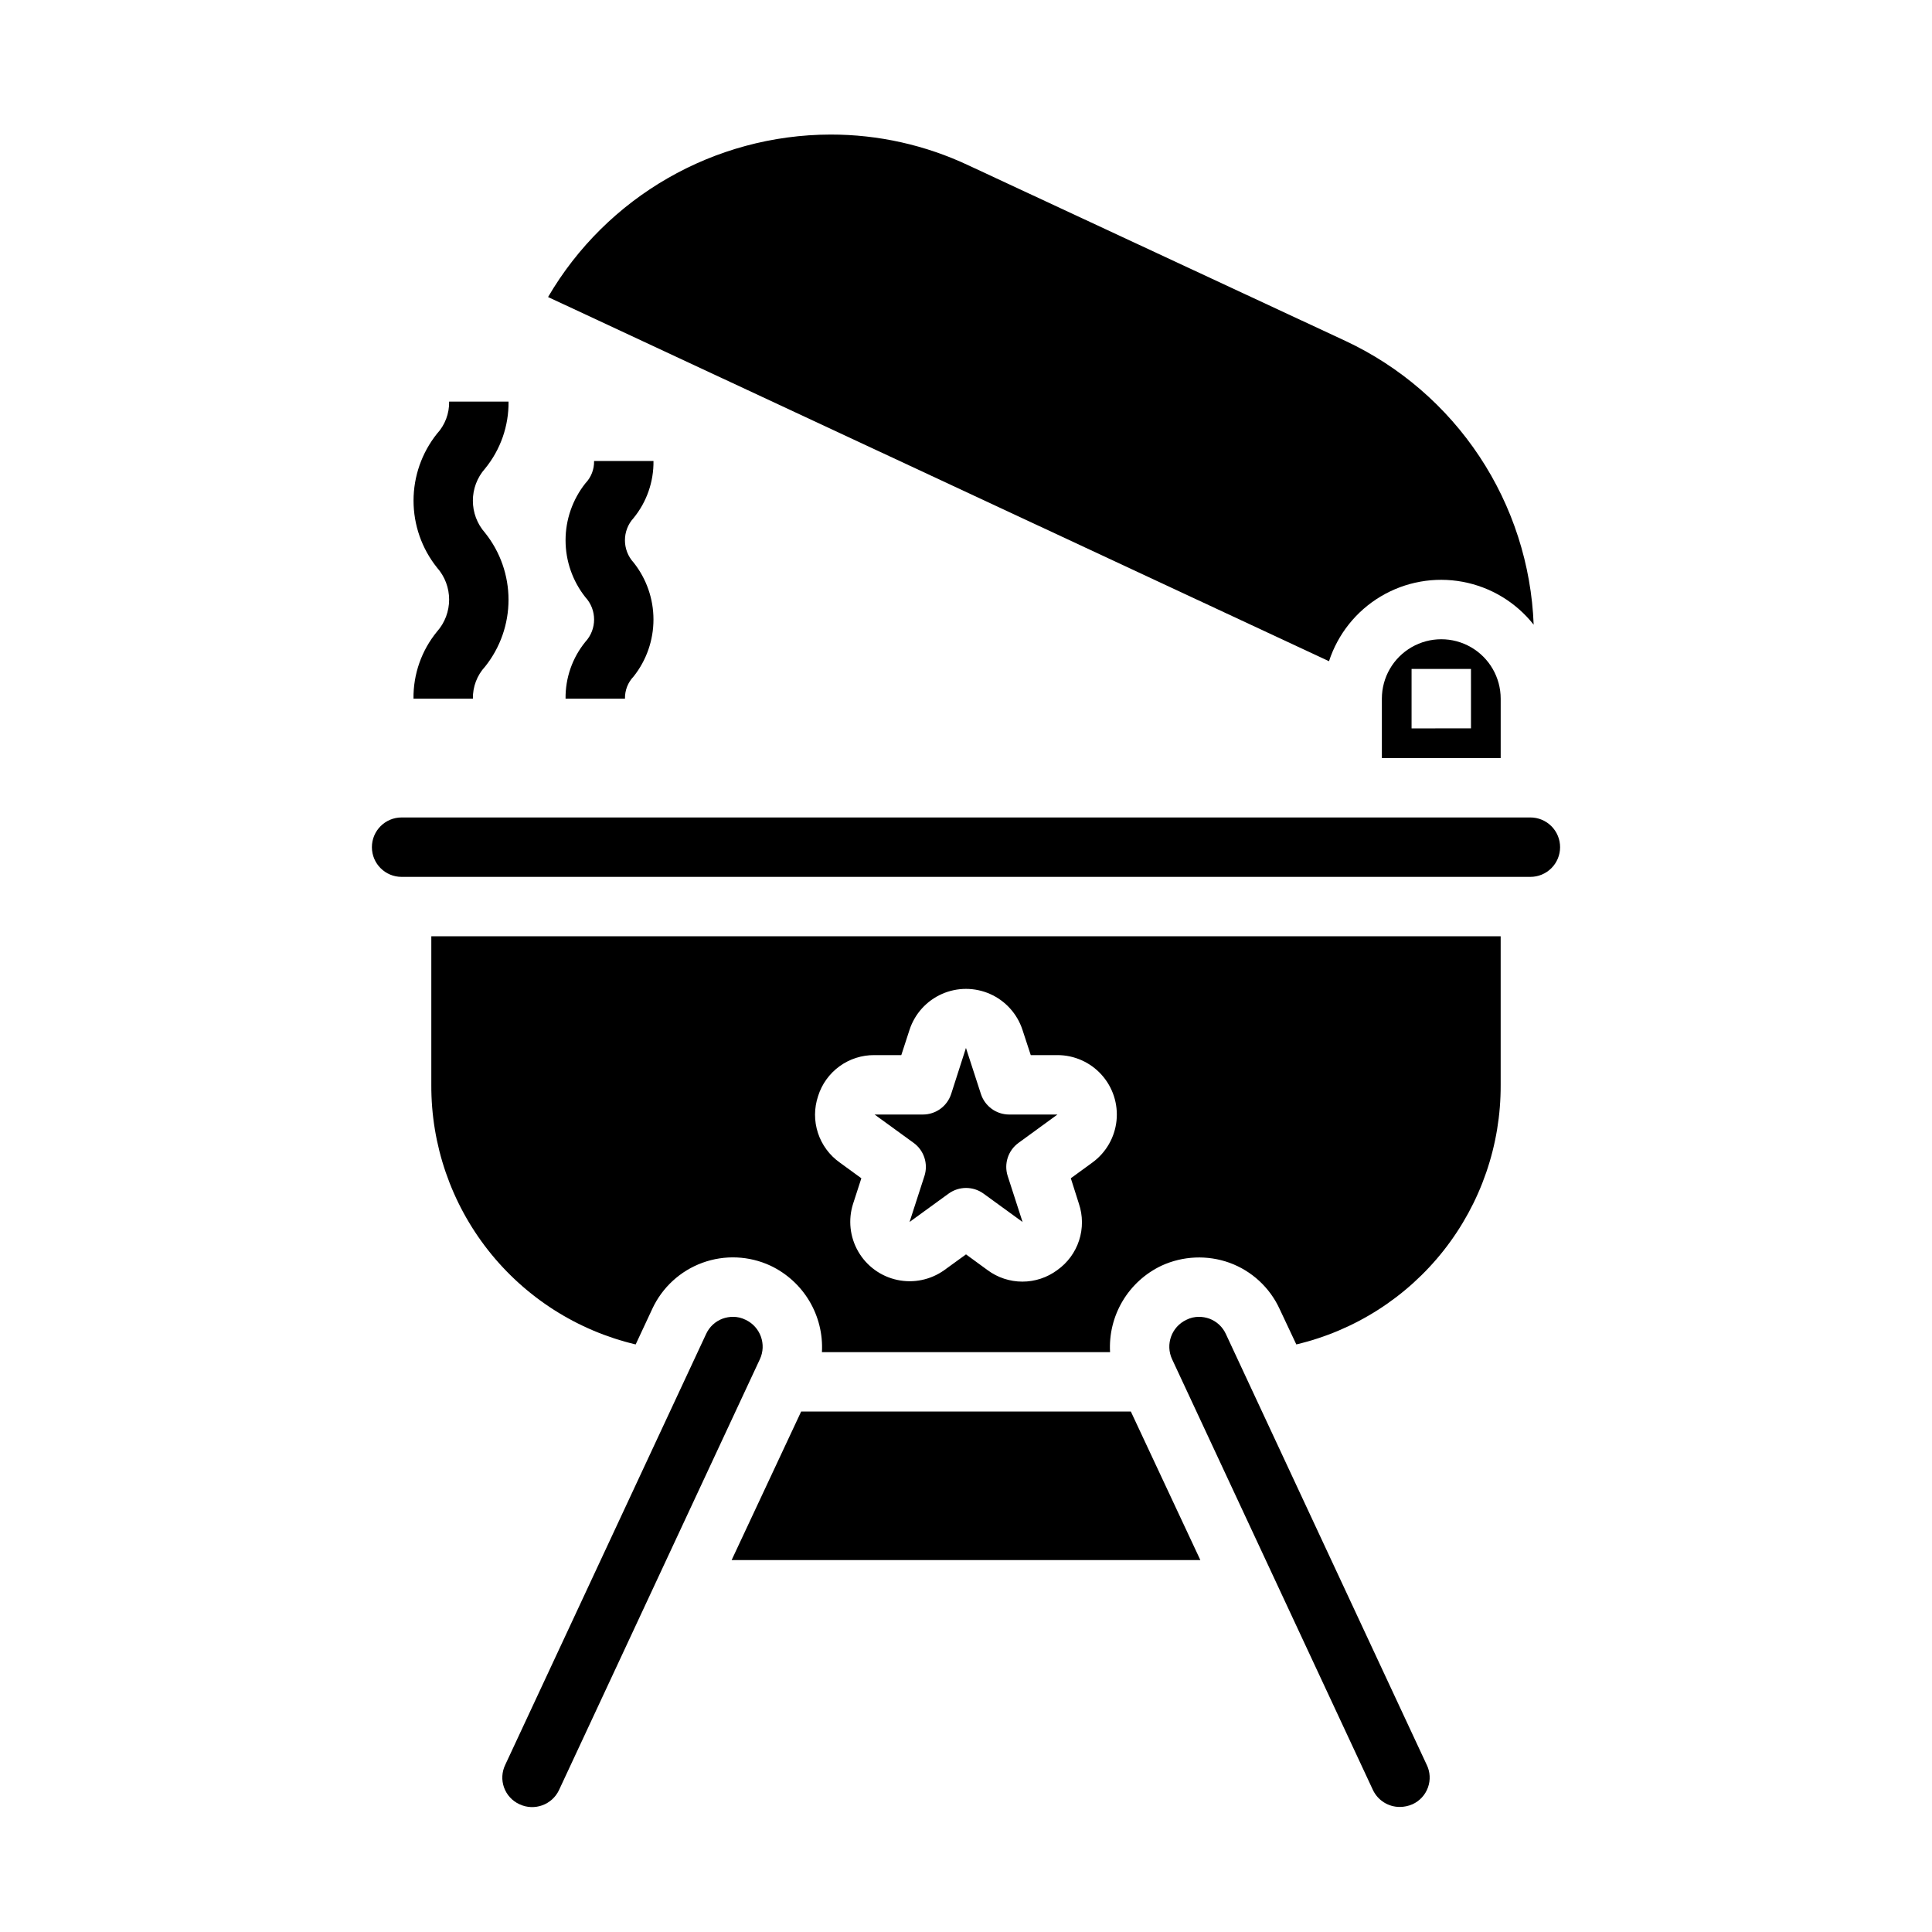
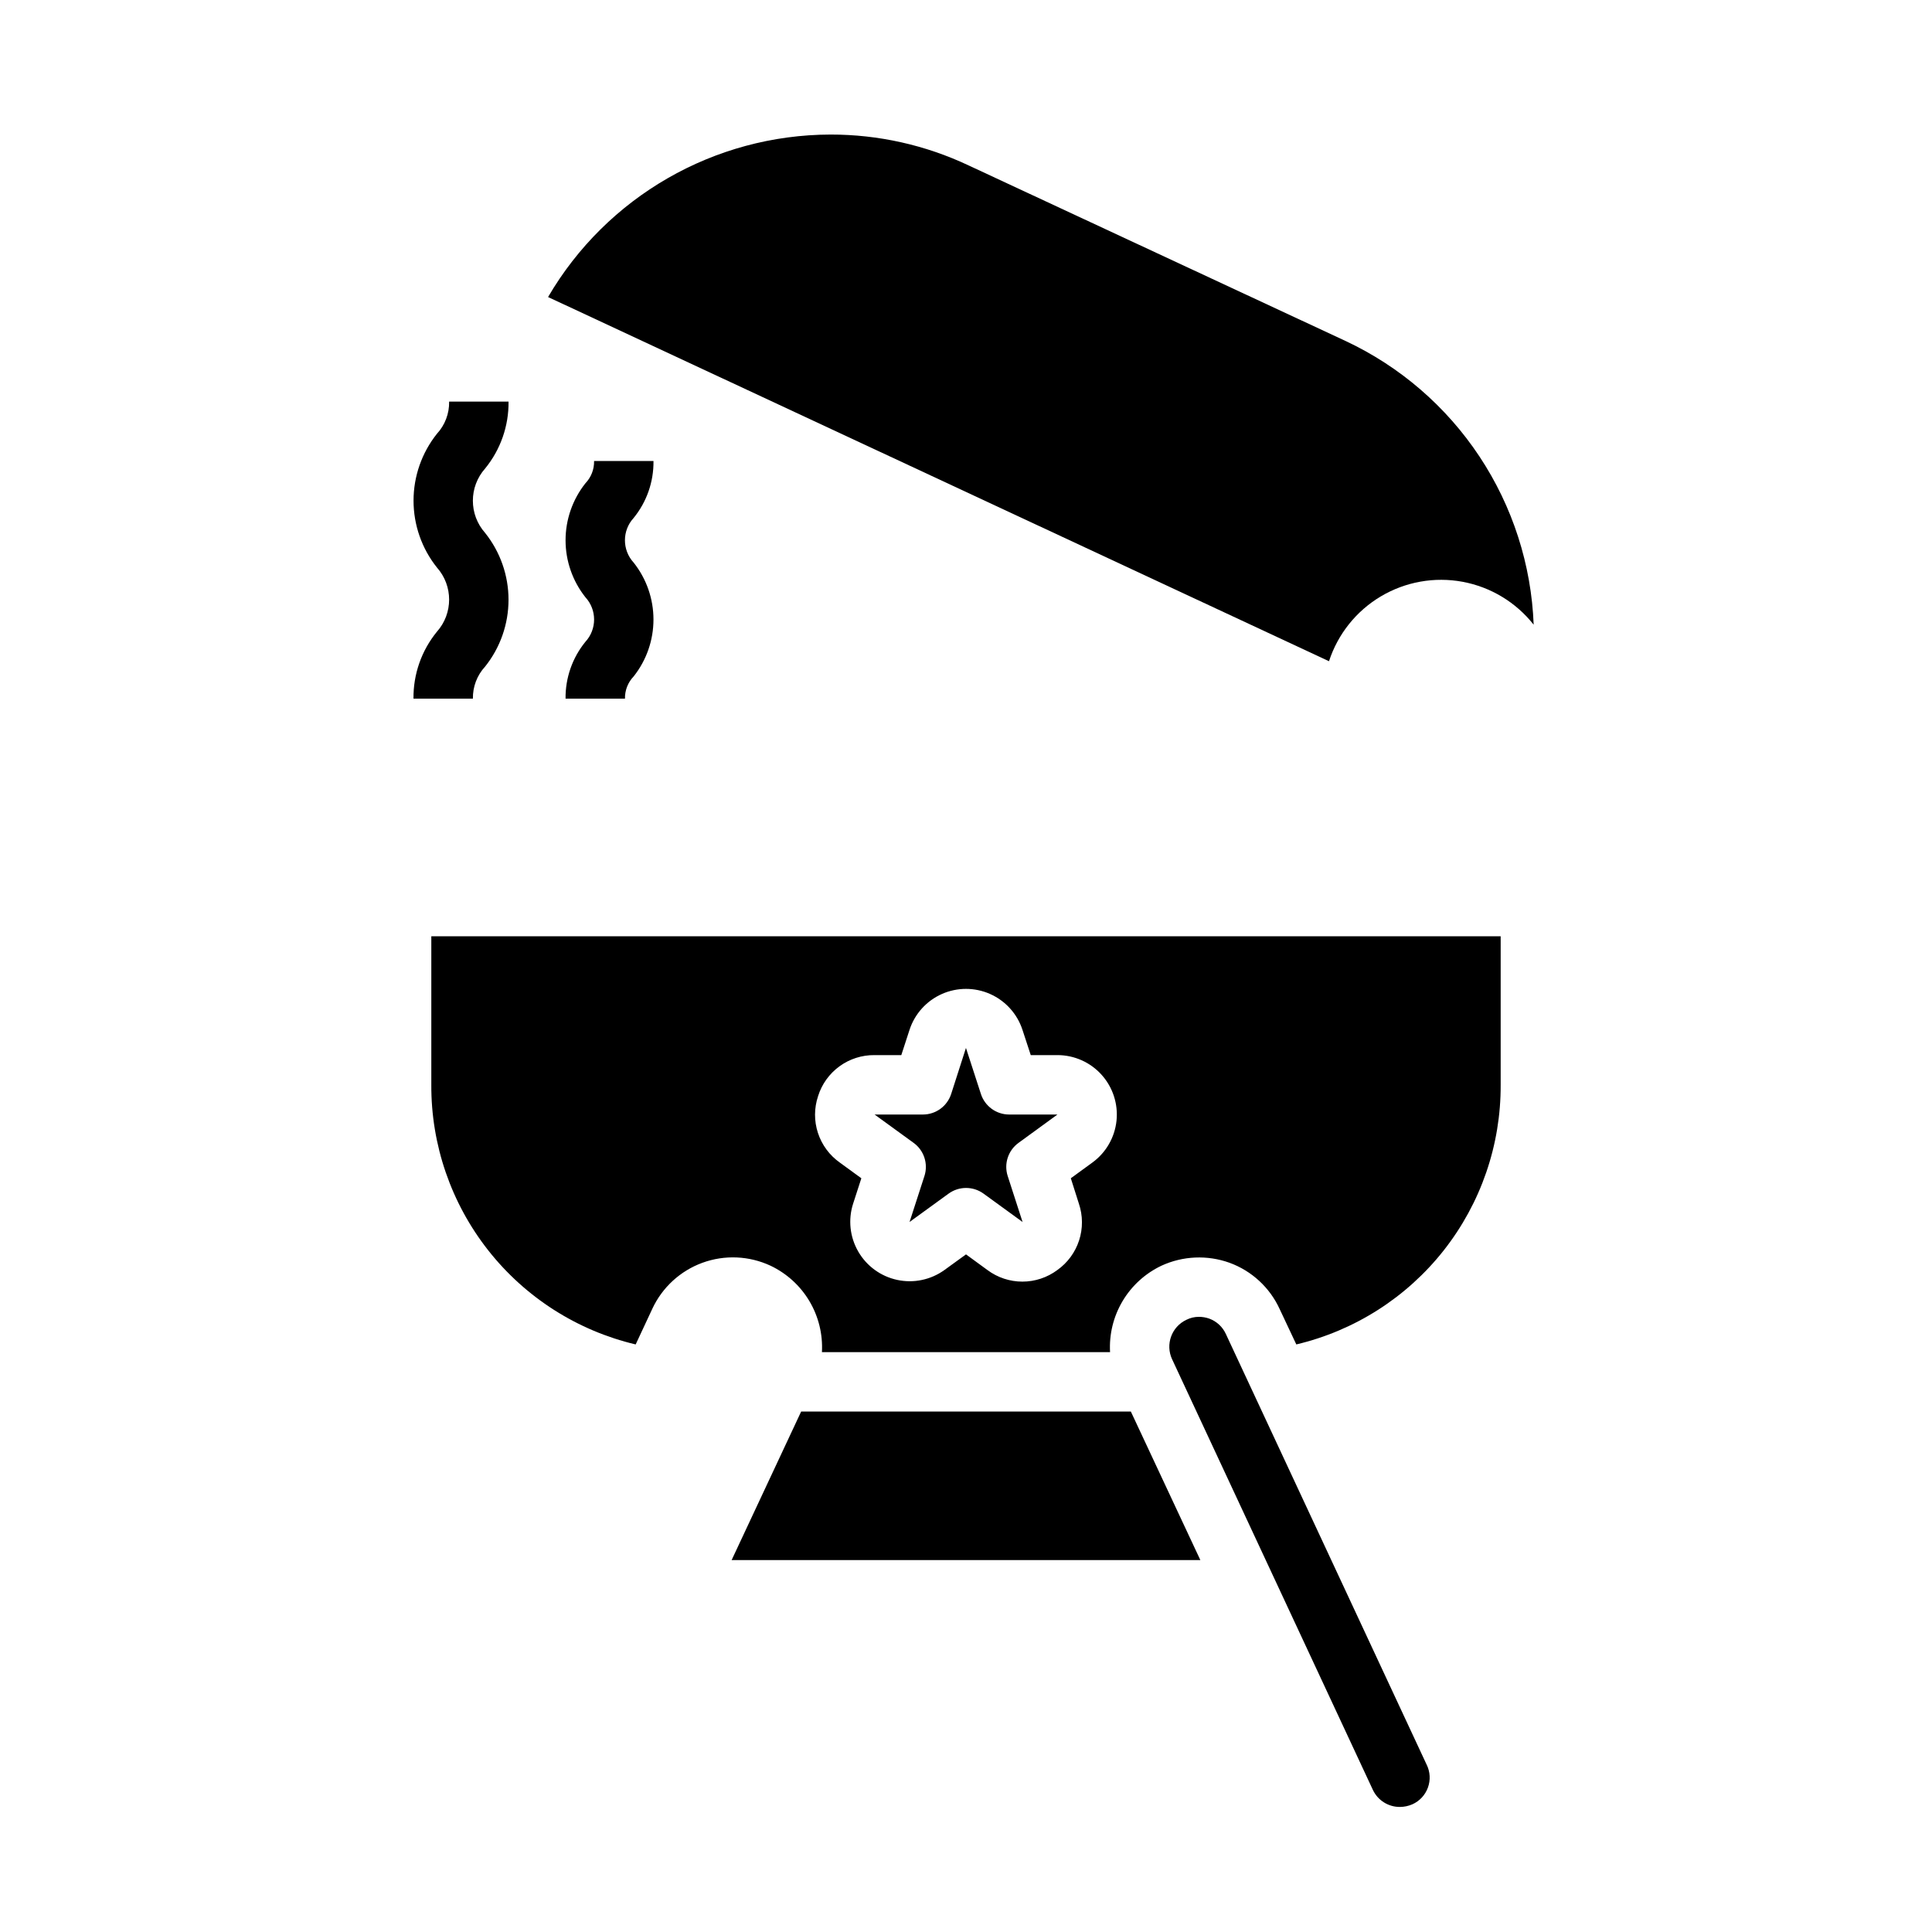
<svg xmlns="http://www.w3.org/2000/svg" fill="#000000" width="800px" height="800px" version="1.1" viewBox="144 144 512 512">
  <g>
    <path d="m522.09 611.68-53.215-114.14c-0.859-1.898-2.449-3.375-4.41-4.094-0.883-0.312-1.816-0.473-2.754-0.469-1.148-0.004-2.281 0.266-3.305 0.785-3.934 1.848-5.625 6.535-3.781 10.469l53.215 114.14c1.316 2.762 4.109 4.512 7.164 4.488 1.141-0.008 2.266-0.25 3.309-0.707 1.91-0.863 3.391-2.465 4.102-4.438 0.715-1.973 0.598-4.148-0.324-6.035z" />
    <path d="m443.69 518.08h-87.379l-18.422 39.359h124.22z" />
    <path d="m312.46 500.29 4.41-9.445v-0.004c2.637-5.668 7.422-10.059 13.297-12.199 5.879-2.141 12.363-1.855 18.031 0.785 4.289 2.035 7.875 5.301 10.301 9.379 2.426 4.082 3.582 8.789 3.32 13.531h76.359c-0.266-4.742 0.891-9.449 3.316-13.531 2.426-4.078 6.012-7.344 10.301-9.379 5.672-2.613 12.148-2.894 18.027-0.785 5.898 2.148 10.691 6.57 13.305 12.281l4.41 9.367h-0.004c15.473-3.66 29.254-12.453 39.09-24.949 9.832-12.496 15.145-27.953 15.07-43.852v-39.363h-283.39v39.363c-0.074 15.898 5.238 31.355 15.074 43.852s23.613 21.289 39.086 24.949zm48.336-65.793v-0.004c0.992-3.18 2.988-5.957 5.684-7.918 2.699-1.957 5.953-2.996 9.289-2.961h7.086l2.188-6.723c1.387-4.227 4.5-7.668 8.566-9.473 4.07-1.805 8.711-1.805 12.777 0 4.066 1.805 7.18 5.246 8.57 9.473l2.203 6.723h7.086c4.457 0.004 8.703 1.898 11.688 5.215 2.981 3.316 4.418 7.738 3.953 12.172-0.465 4.434-2.789 8.465-6.394 11.086l-5.715 4.164 2.137 6.727c1.066 3.156 1.086 6.574 0.055 9.746-1.027 3.172-3.055 5.926-5.773 7.856-2.672 1.988-5.918 3.062-9.25 3.062-3.336 0-6.582-1.074-9.254-3.062l-5.691-4.156-5.723 4.148c-3.613 2.598-8.152 3.551-12.504 2.617-4.352-0.93-8.102-3.66-10.328-7.512-2.231-3.852-2.723-8.465-1.359-12.699l2.18-6.723-5.715-4.164v-0.004c-2.723-1.922-4.754-4.672-5.789-7.844-1.039-3.168-1.027-6.586 0.035-9.75z" />
    <path d="m388.98 455.67-3.938 12.164 10.344-7.512h0.004c2.758-2.004 6.496-2.004 9.258 0l10.344 7.519-3.938-12.172c-1.051-3.238 0.102-6.789 2.859-8.793l10.32-7.516h-12.793c-3.41 0-6.434-2.195-7.488-5.441l-3.949-12.16v-0.094l-3.938 12.258v-0.004c-1.055 3.246-4.074 5.441-7.484 5.441h-12.809l10.352 7.519v-0.004c2.754 2.004 3.906 5.555 2.856 8.793z" />
    <path d="m496.2 319.23c2.344-7.203 7.227-13.312 13.738-17.184 6.516-3.871 14.211-5.246 21.66-3.867 7.453 1.383 14.145 5.422 18.84 11.371-0.609-15.898-5.578-31.32-14.367-44.582-8.789-13.258-21.059-23.844-35.465-30.598l-99.895-46.523c-11.445-5.406-23.949-8.203-36.605-8.188-30.824 0.062-59.309 16.445-74.863 43.059z" />
-     <path d="m557.44 368.51c0-2.09-0.828-4.09-2.305-5.566-1.477-1.477-3.477-2.309-5.566-2.309h-299.14c-4.348 0-7.871 3.527-7.871 7.875 0 4.348 3.523 7.871 7.871 7.871h299.14c2.09 0 4.09-0.828 5.566-2.305 1.477-1.477 2.305-3.481 2.305-5.566z" />
-     <path d="m510.21 329.15v15.742h31.488v-15.742c0-5.621-3-10.82-7.871-13.633-4.871-2.812-10.875-2.812-15.746 0s-7.871 8.012-7.871 13.633zm23.617 7.871-15.746 0.004v-15.746h15.742z" />
-     <path d="m292.15 618.37 53.215-114.14c1.848-3.934 0.156-8.621-3.777-10.469-1.027-0.52-2.16-0.789-3.309-0.785-0.938-0.004-1.871 0.156-2.754 0.469-1.961 0.719-3.551 2.195-4.41 4.094l-53.215 114.14c-0.918 1.887-1.035 4.062-0.324 6.035 0.711 1.973 2.191 3.574 4.106 4.438 3.934 1.844 8.621 0.152 10.469-3.781z" />
    <path d="m253.58 329.15h15.746c-0.062-3.144 1.098-6.191 3.234-8.5 4.016-5.031 6.203-11.273 6.203-17.711s-2.188-12.684-6.203-17.715c-4.324-4.863-4.324-12.191 0-17.059 4.086-5 6.281-11.277 6.211-17.734h-15.746c0.062 3.156-1.098 6.215-3.242 8.535-4.008 5.031-6.191 11.277-6.191 17.711 0 6.434 2.184 12.68 6.191 17.711 4.32 4.856 4.32 12.172 0 17.027-4.086 5-6.281 11.277-6.203 17.734z" />
    <path d="m293.88 329.15h15.746c-0.051-2.184 0.773-4.301 2.289-5.879 3.41-4.293 5.262-9.613 5.262-15.094s-1.852-10.801-5.262-15.094c-3.066-3.34-3.066-8.469 0-11.809 3.473-4.258 5.336-9.605 5.266-15.098h-15.742c0.047 2.195-0.777 4.316-2.301 5.902-3.402 4.297-5.258 9.617-5.258 15.098 0 5.484 1.855 10.805 5.258 15.098 3.074 3.34 3.074 8.473 0 11.809-3.465 4.25-5.324 9.586-5.258 15.066z" />
  </g>
</svg>